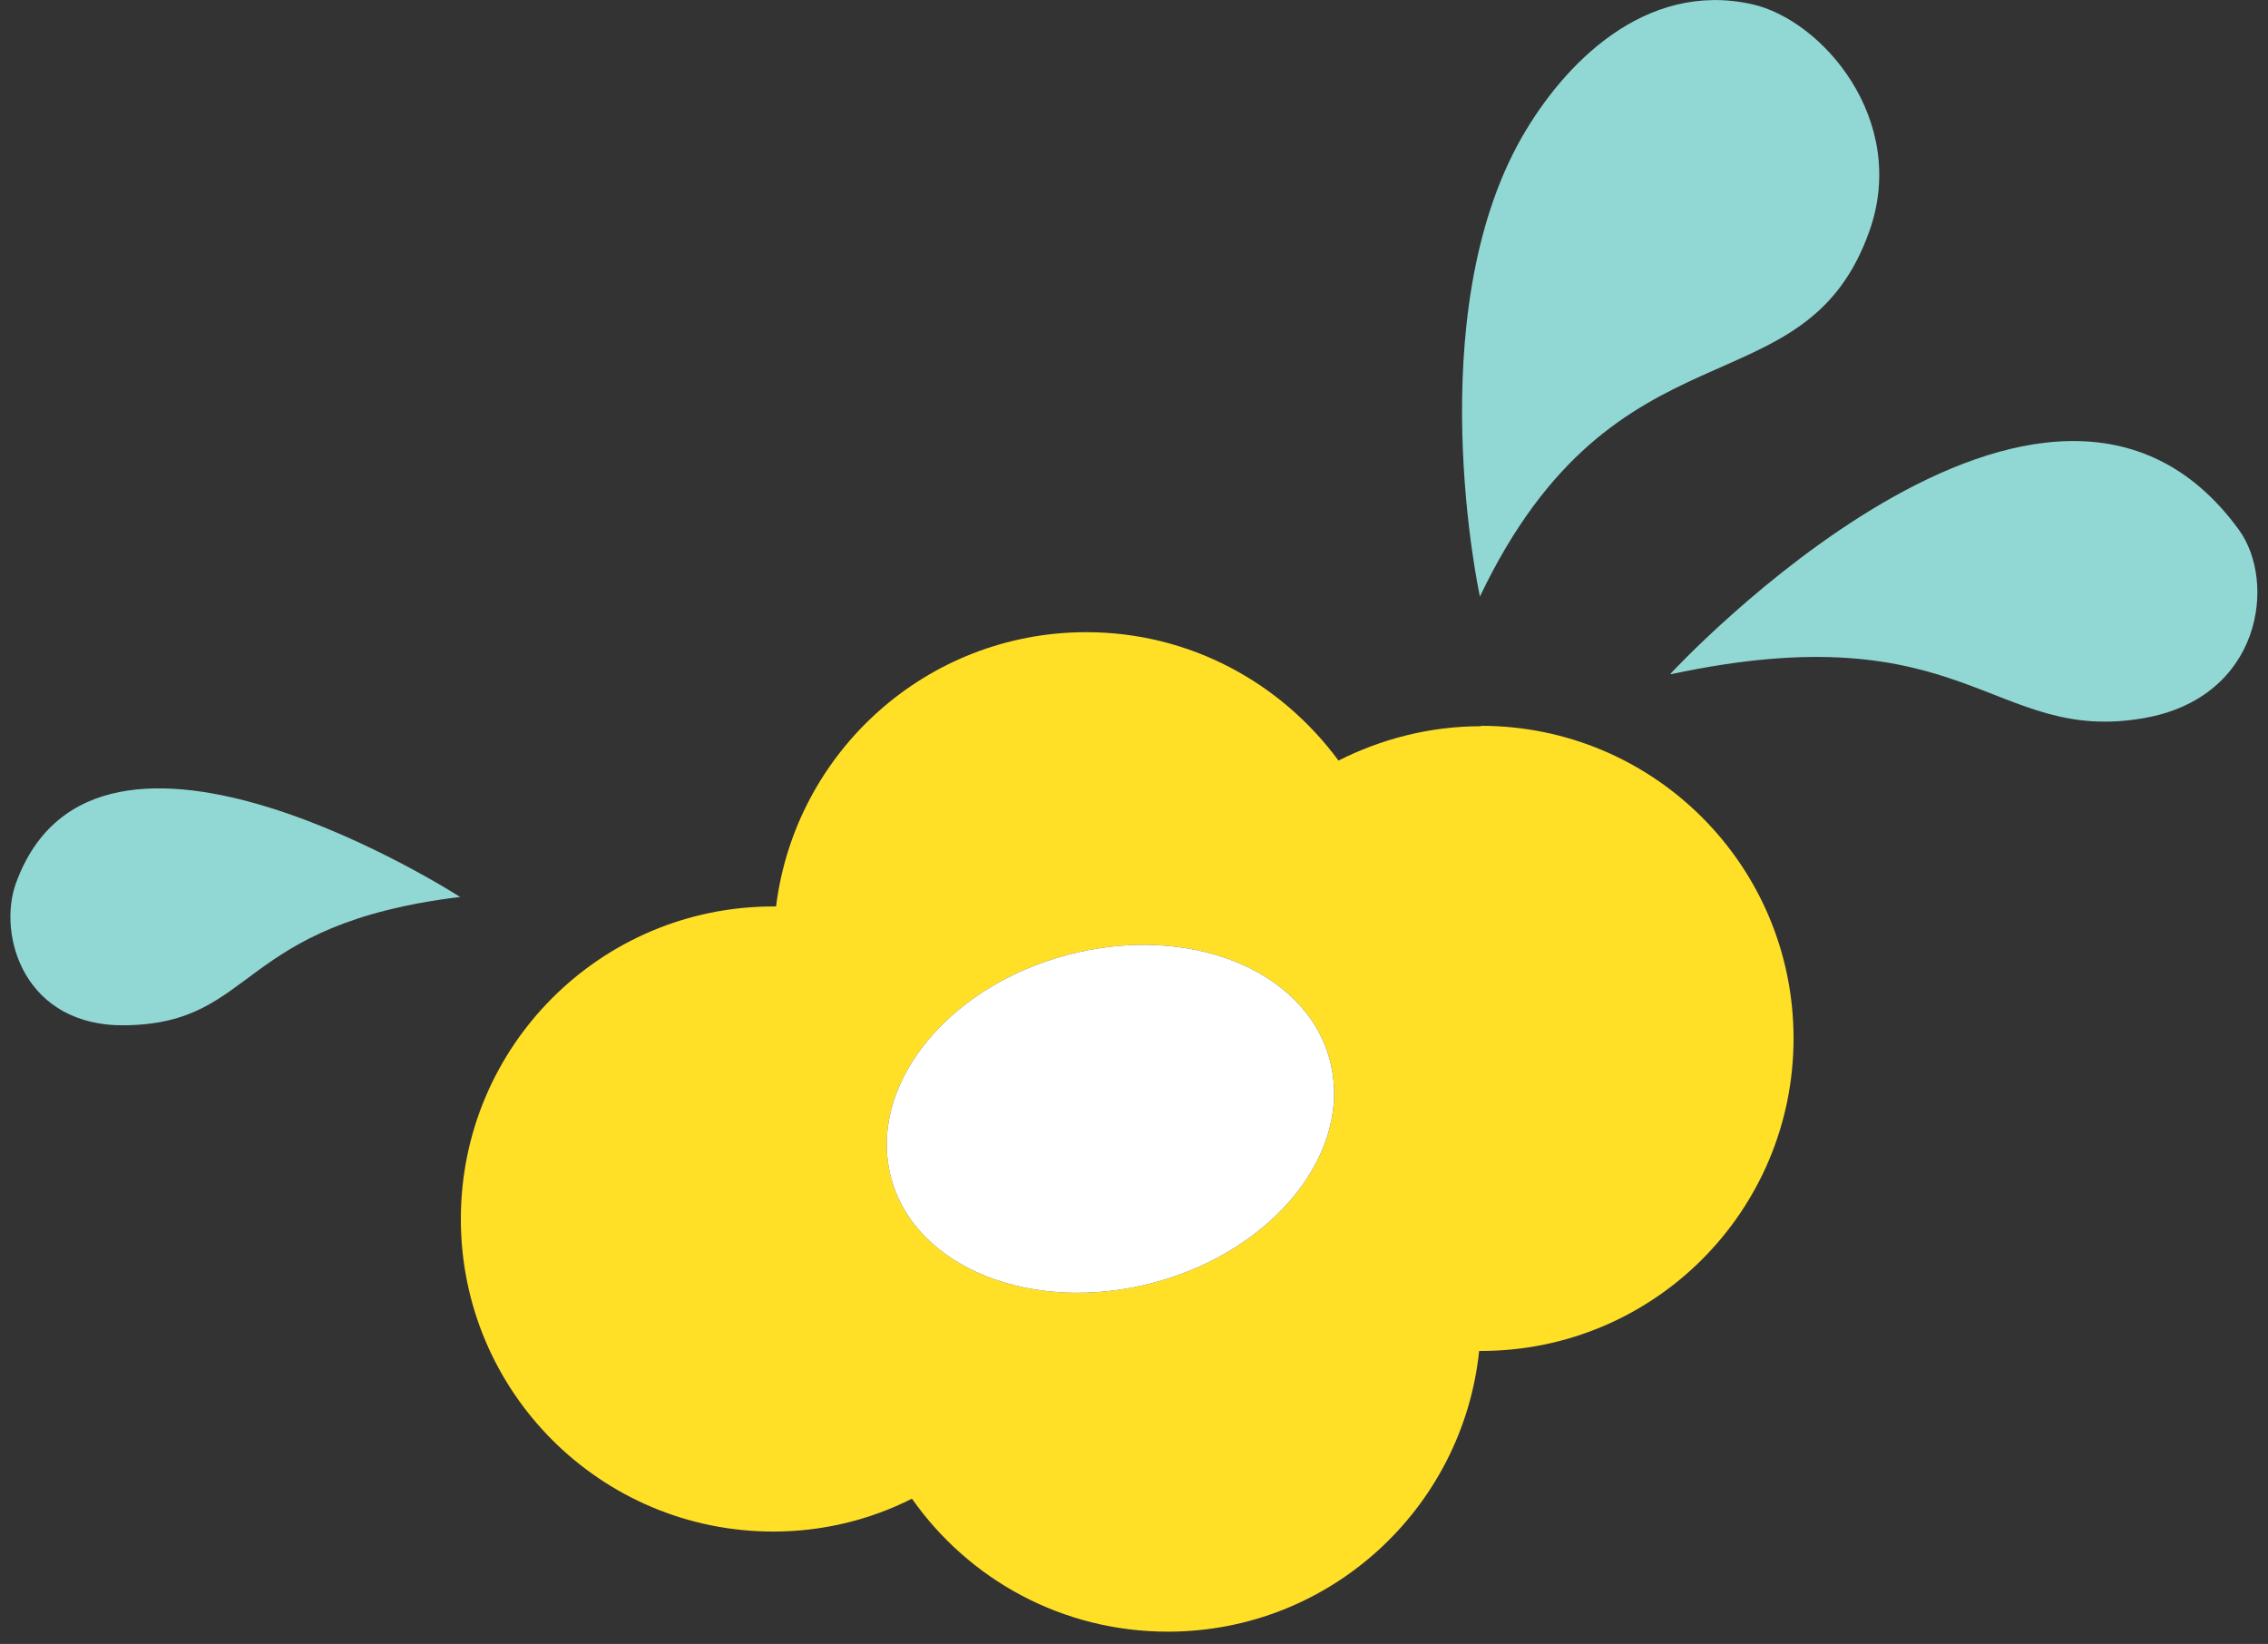
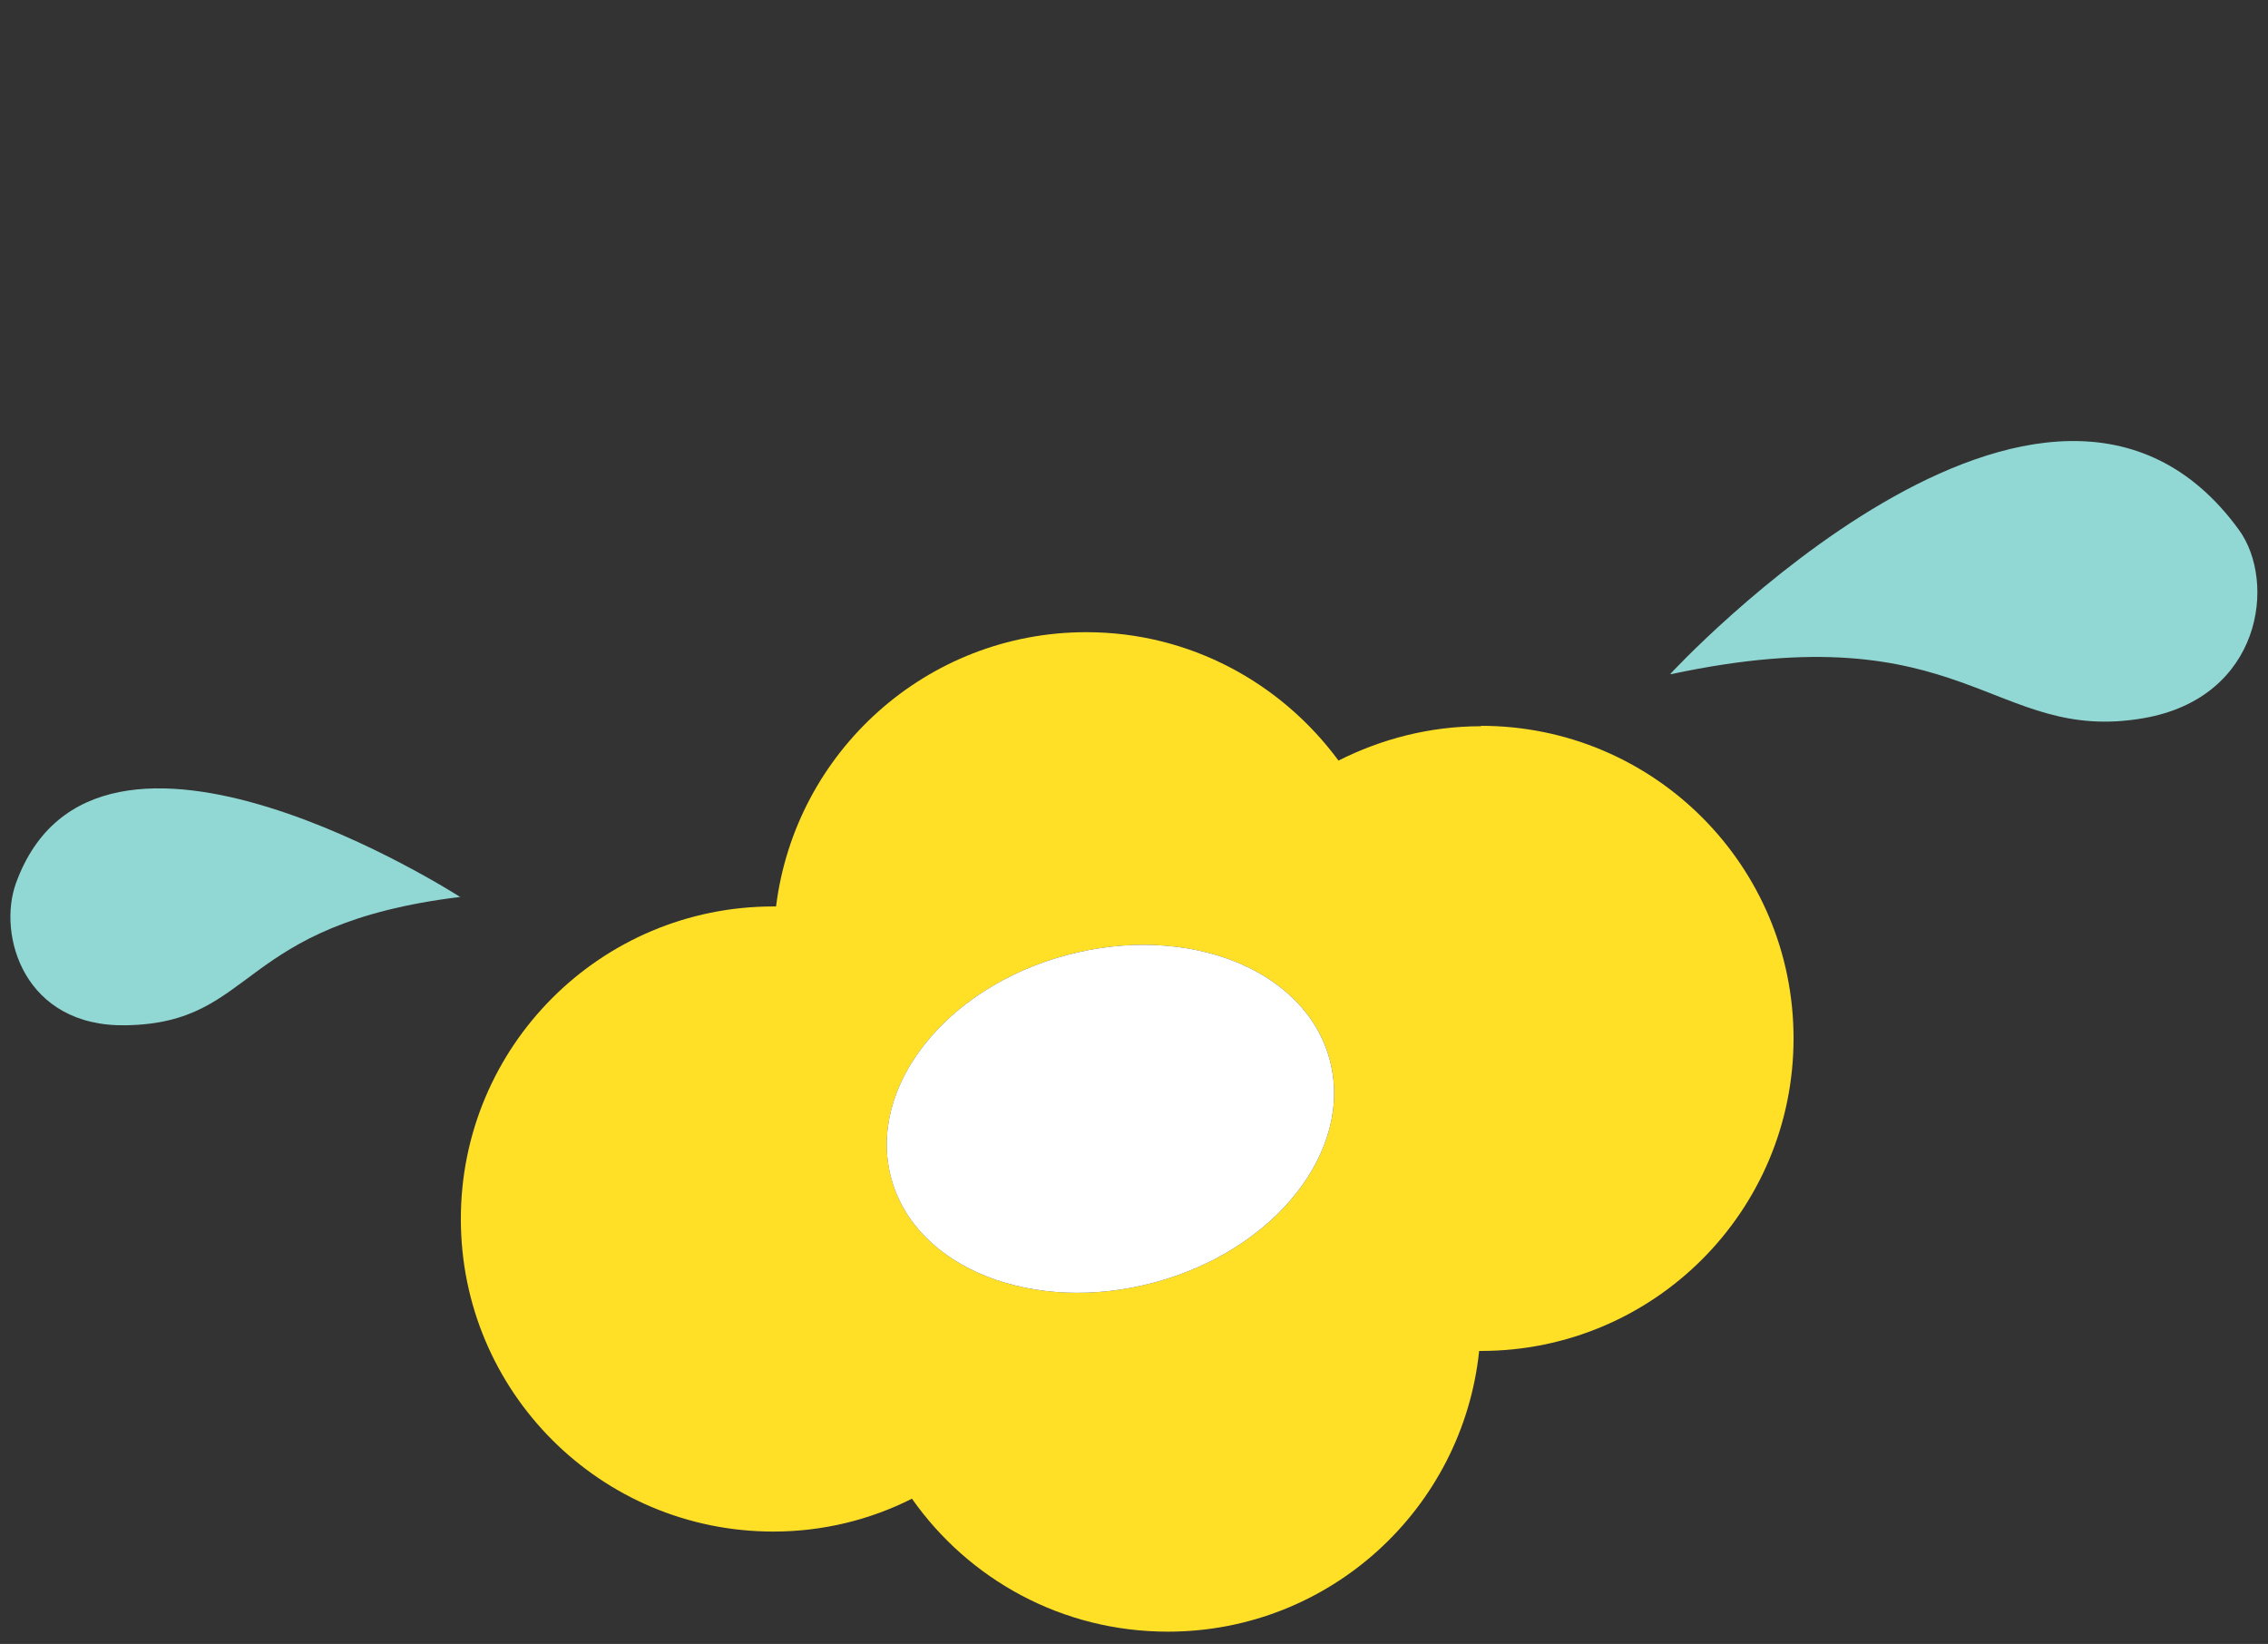
<svg xmlns="http://www.w3.org/2000/svg" width="109" height="79" viewBox="0 0 109 79" fill="none">
  <rect x="0" y="0" width="109" height="79" fill="#333333" stroke="none" />
  <g clip-path="url(#clip0_4209_50448)">
    <path d="M71.158 34.9C68.698 34.9 66.368 35.52 64.328 36.55C61.578 32.82 57.188 30.38 52.208 30.38C44.538 30.38 38.218 36.13 37.298 43.56H37.168C28.868 43.56 22.148 50.28 22.148 58.58C22.148 66.88 28.868 73.6 37.168 73.6C39.558 73.6 41.828 73.03 43.828 72.02C46.548 75.89 51.028 78.41 56.128 78.41C63.908 78.41 70.298 72.5 71.088 64.92H71.178C79.478 64.92 86.198 58.2 86.198 49.9C86.198 41.6 79.478 34.88 71.178 34.88V34.9H71.158ZM55.478 61.63C49.658 63.19 43.988 60.95 42.828 56.6C41.668 52.25 45.438 47.46 51.258 45.9C57.078 44.34 62.748 46.58 63.908 50.93C65.068 55.28 61.298 60.07 55.478 61.63Z" fill="#FFE027" />
    <path d="M80.281 32.38C80.281 32.38 98.381 12.79 107.601 25.46C109.421 27.96 108.701 33.52 103.031 34.51C95.721 35.78 94.531 29.35 80.301 32.4L80.281 32.38Z" fill="#91D8D5" />
    <path d="M22.138 43.12C22.138 43.12 4.628 31.81 0.768 42.44C-0.132 44.92 1.138 49.36 6.058 49.27C12.388 49.16 11.288 44.42 22.138 43.1V43.12Z" fill="#91D8D5" />
-     <path d="M71.123 28.66C71.123 28.66 68.203 15.239 73.143 6.59C75.143 3.1 79.033 -0.94 84.193 0.2C87.573 0.95 91.703 5.74 89.863 11.05C86.743 19.97 77.673 14.94 71.123 28.669V28.66Z" fill="#91D8D5" />
    <path d="M55.477 61.63C49.657 63.19 43.987 60.95 42.827 56.6C41.667 52.25 45.437 47.46 51.257 45.9C57.077 44.34 62.747 46.58 63.907 50.93C65.067 55.28 61.297 60.07 55.477 61.63Z" fill="white" />
  </g>
  <defs>
    <clipPath id="clip0_4209_50448">
      <rect width="108" height="78.44" fill="white" transform="translate(0.5)" />
    </clipPath>
  </defs>
</svg>